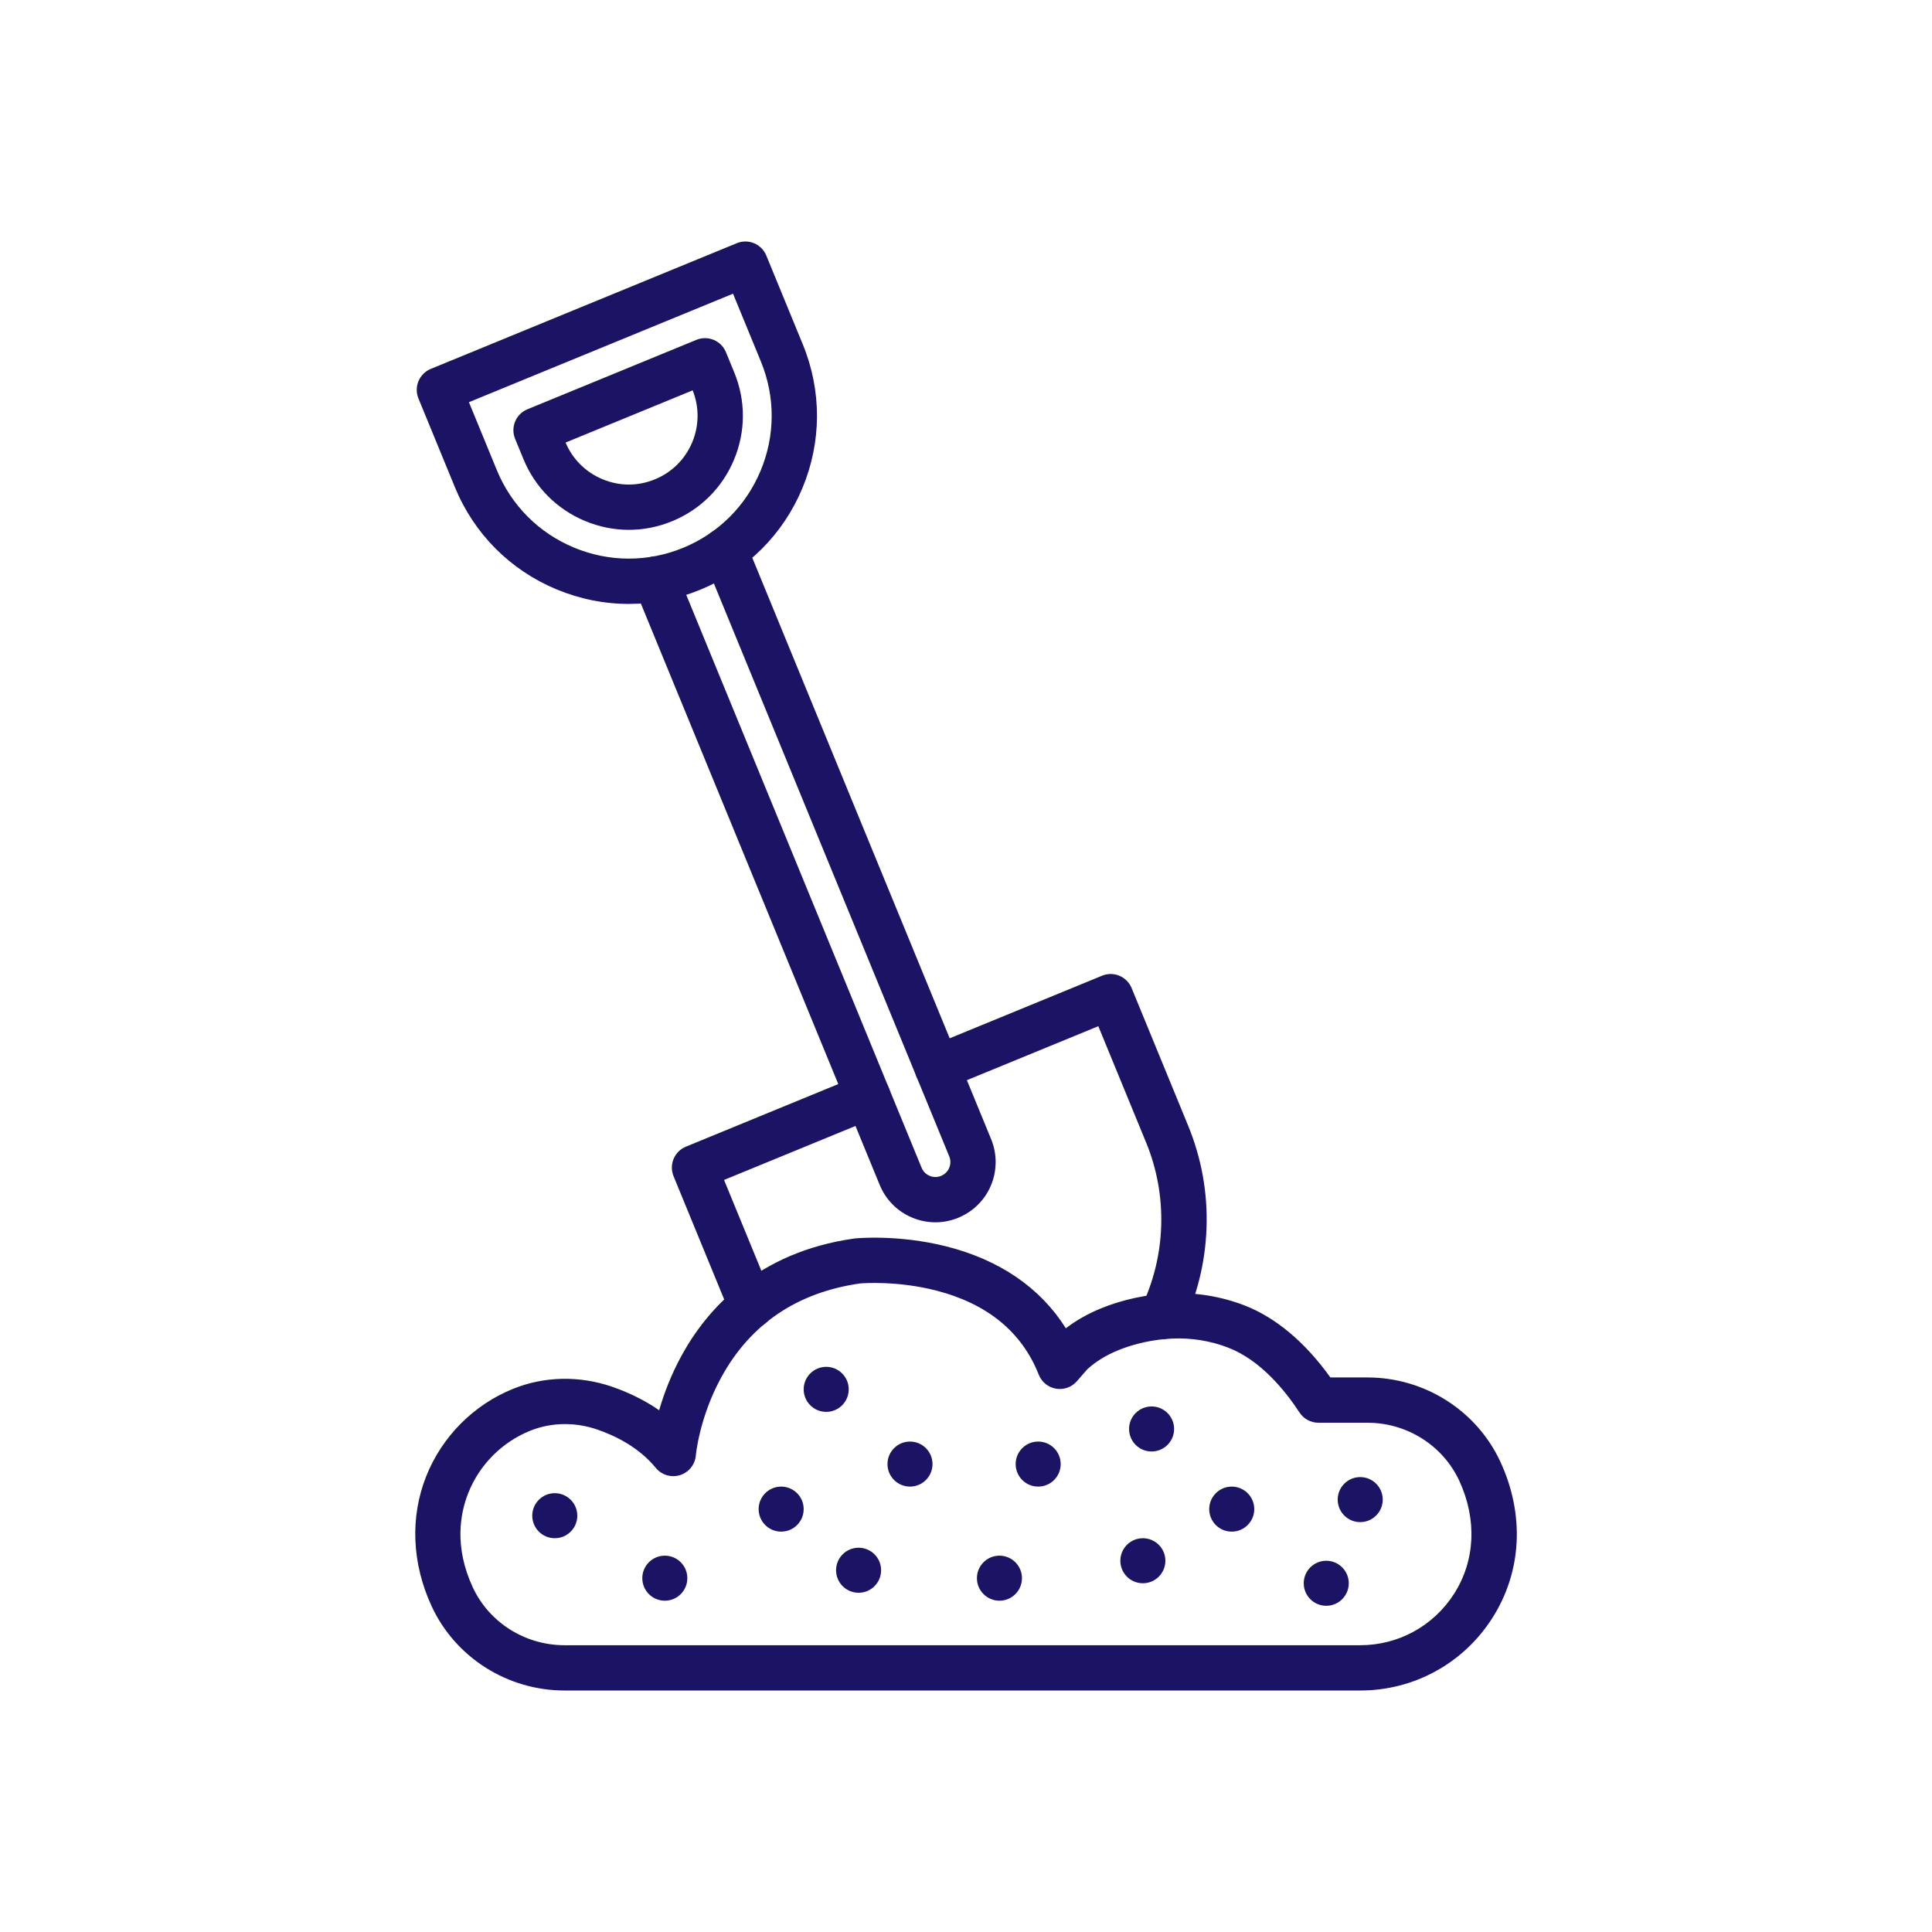
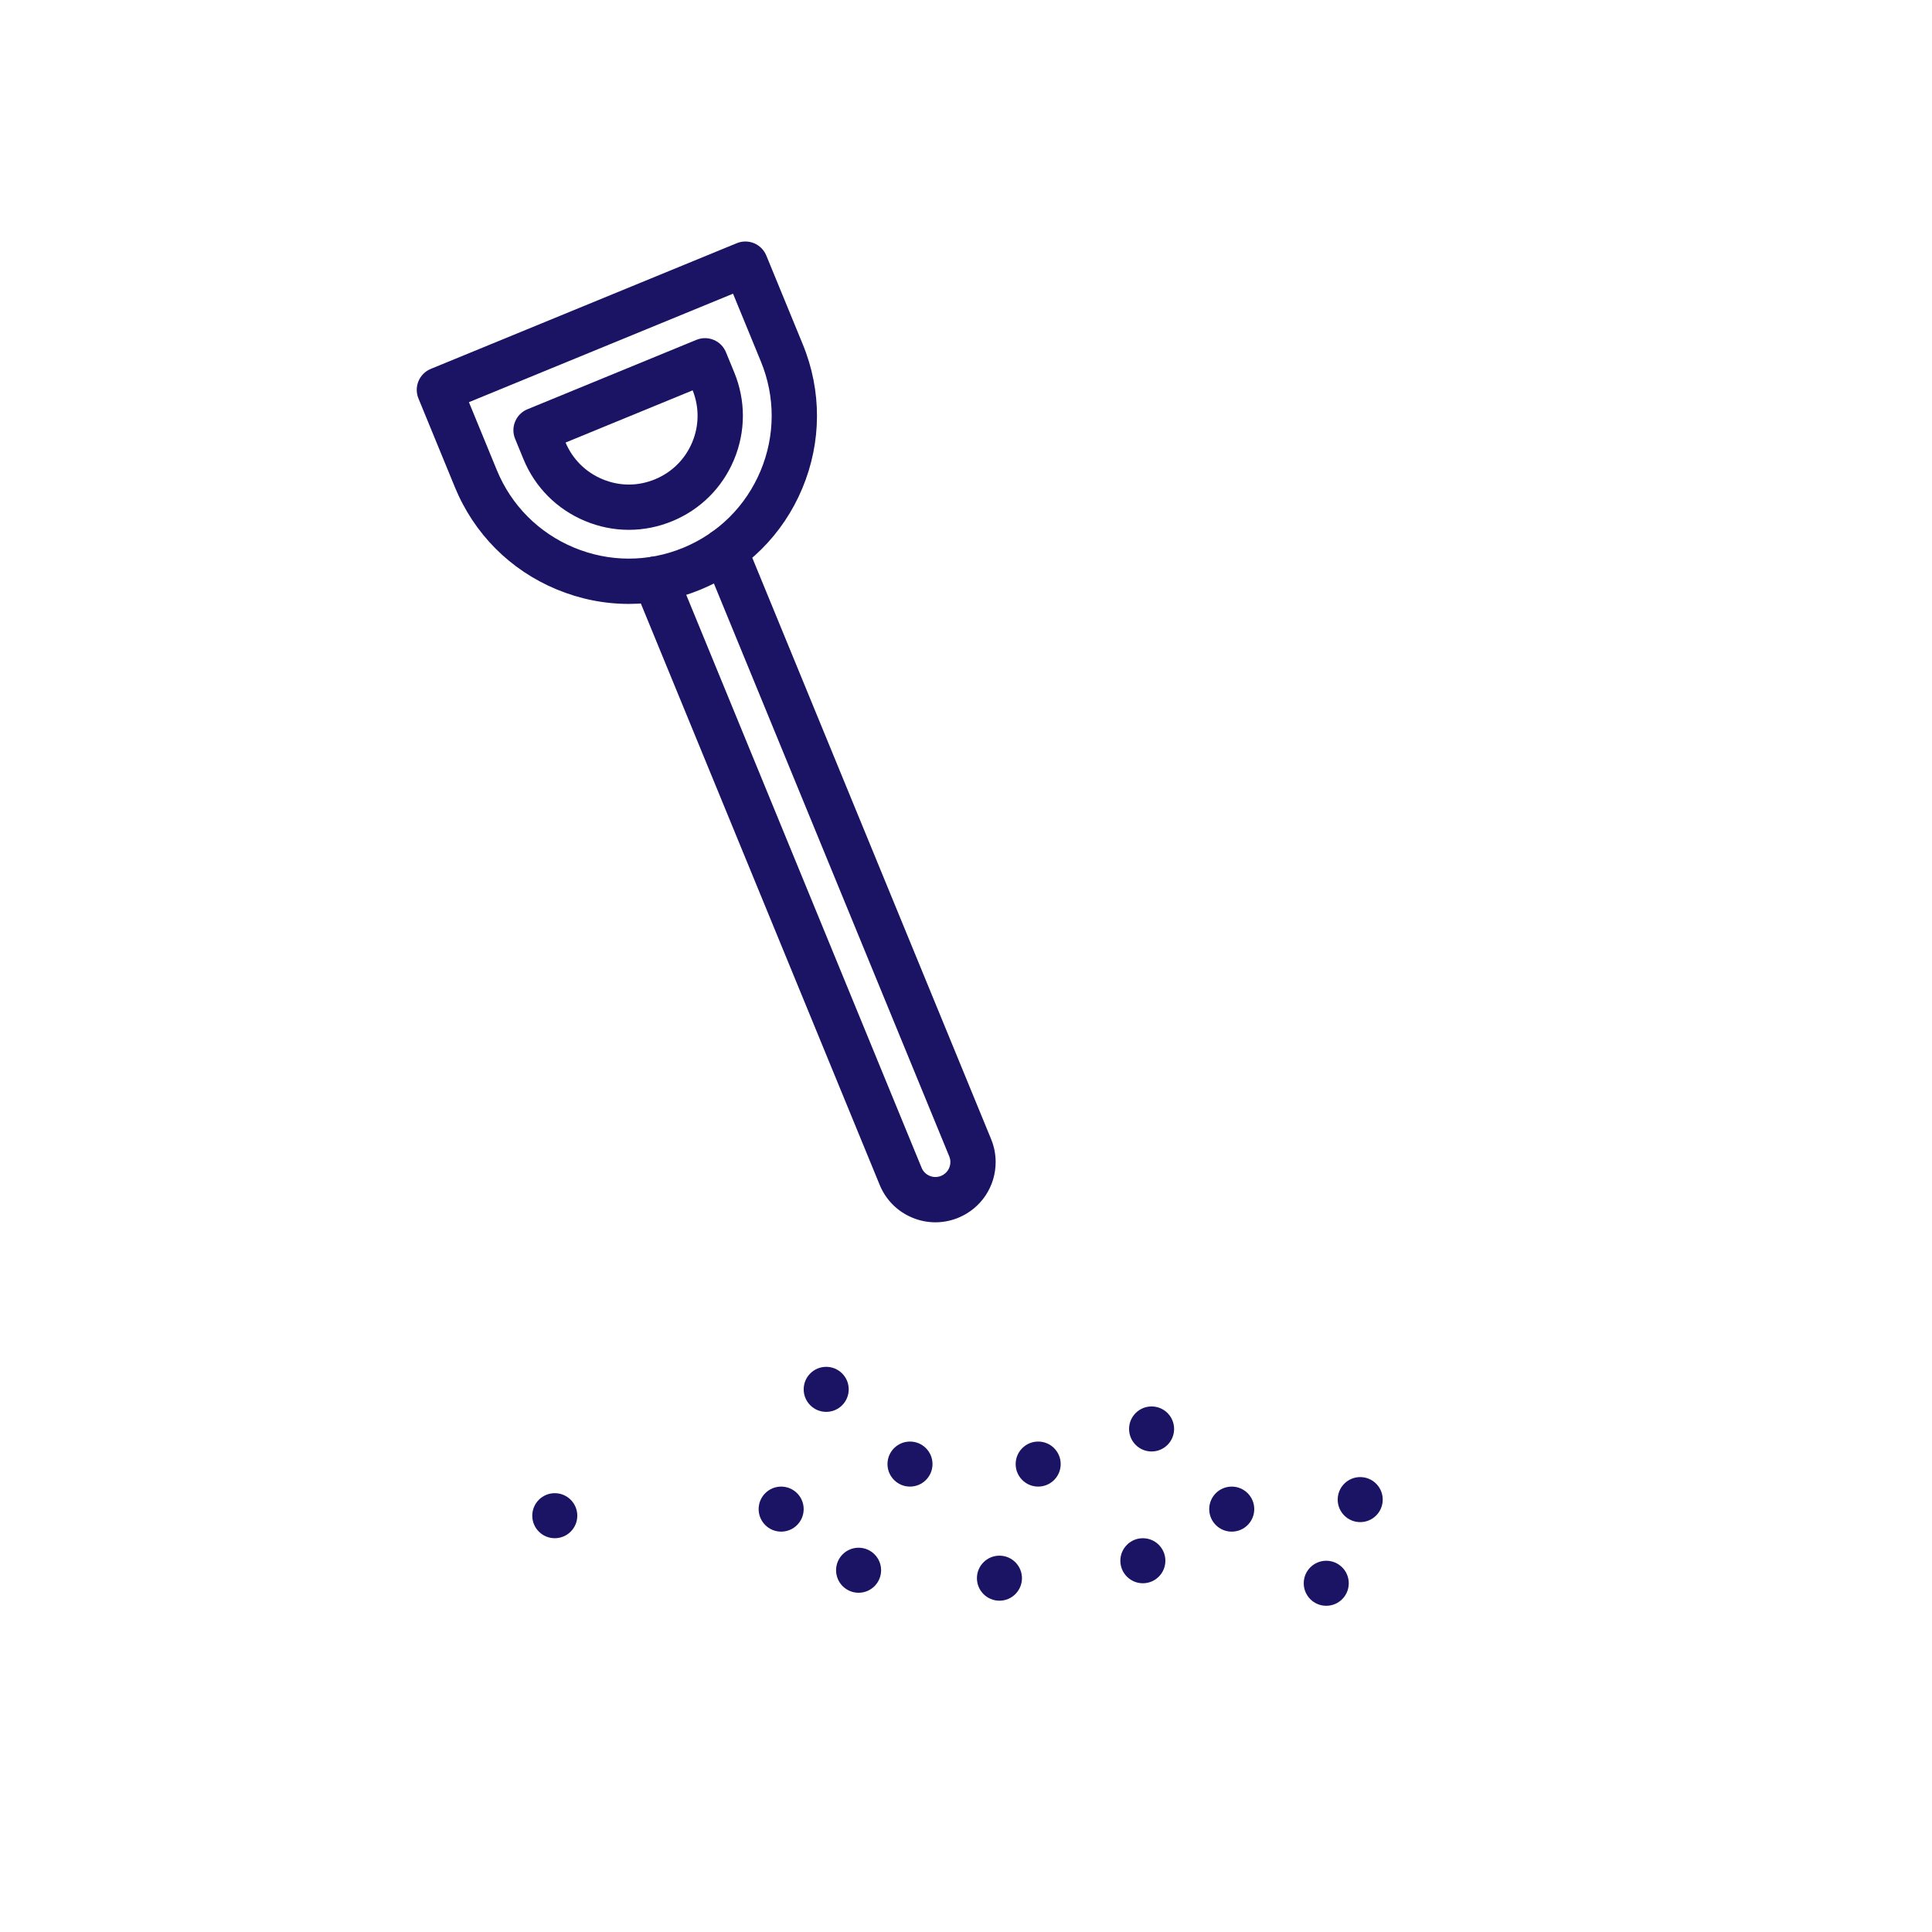
<svg xmlns="http://www.w3.org/2000/svg" version="1.1" width="512" height="512" x="0" y="0" viewBox="0 0 2048 2048" style="enable-background:new 0 0 512 512" xml:space="preserve" class="">
  <g>
-     <path fill="#1b1464" d="M1441.94 1792H598.38c-60.5 0-115.81-35.12-140.89-89.47-20.91-45.3-22.94-94.17-5.71-137.6 16.68-42.06 50.32-75.88 92.28-92.79 32.89-13.26 70.01-14.04 104.53-2.22 14.48 4.96 32.53 12.82 50.13 24.99 4.92-16.97 12.46-37.32 23.93-58.23 26.6-48.49 79.93-109.32 182.9-123.79.32-.04.63-.08.95-.11 1.84-.18 45.74-4.37 96.53 8.43 56.67 14.28 99.89 44.01 126.79 86.8 10.93-8.34 23.4-15.4 37.23-21.08 22.56-9.25 48.86-14.92 74.07-15.98 26.5-1.1 53.49 3.33 78.06 12.82 33.08 12.78 64.38 39.08 91.07 76.39h39.36c60.5 0 115.81 35.12 140.89 89.47 25.92 56.16 22.74 116.58-8.72 165.77-30.68 47.96-82.96 76.6-139.84 76.6zM598.9 1509.58c-12.69 0-25.21 2.36-36.9 7.07-29.84 12.03-53.75 36.07-65.61 65.97-8.73 22-15 57.17 4.67 99.79 17.27 37.41 55.47 61.59 97.31 61.59h843.56c40.43 0 77.59-20.36 99.42-54.47 22.47-35.12 24.5-78.78 5.58-119.78-17.27-37.41-55.47-61.59-97.31-61.59h-52.01c-8.09 0-15.64-4.08-20.08-10.85-15.83-24.16-41.8-55.7-75.64-68.77-18.48-7.14-38.79-10.47-58.76-9.63-19.78.83-40.33 5.24-57.86 12.43-12.85 5.27-23.85 12.05-32.7 20.15l-11.01 12.66c-5.5 6.32-13.9 9.32-22.16 7.91s-15.18-7.04-18.27-14.83c-17.86-45.18-54.38-75.17-108.53-89.15-40.47-10.45-76.76-7.92-80.97-7.57-66.56 9.51-115.99 42.9-146.9 99.25-23.54 42.9-27.08 82.62-27.11 83.01-.81 9.75-7.46 18.02-16.79 20.93s-19.5-.15-25.7-7.72c-18.21-22.26-43.82-34.39-62.1-40.65-11.17-3.84-22.72-5.75-34.13-5.75z" opacity="1" data-original="#212121" class="" />
    <circle cx="1220.73" cy="1514.76" r="23.87" fill="#1b1464" opacity="1" data-original="#212121" class="" />
    <circle cx="1305.69" cy="1599.73" r="23.87" fill="#1b1464" opacity="1" data-original="#212121" class="" />
    <circle cx="1441.88" cy="1589.64" r="23.87" fill="#1b1464" opacity="1" data-original="#212121" class="" />
    <circle cx="1405.88" cy="1678.33" r="23.87" fill="#1b1464" opacity="1" data-original="#212121" class="" />
    <circle cx="1211.48" cy="1654.45" r="23.87" fill="#1b1464" opacity="1" data-original="#212121" class="" />
    <circle cx="1100.51" cy="1551.98" r="23.87" fill="#1b1464" opacity="1" data-original="#212121" class="" />
    <circle cx="1059.45" cy="1672.94" r="23.87" fill="#1b1464" opacity="1" data-original="#212121" class="" />
    <circle cx="964.63" cy="1551.98" r="23.87" fill="#1b1464" opacity="1" data-original="#212121" class="" />
    <circle cx="828.06" cy="1599.73" r="23.87" fill="#1b1464" opacity="1" data-original="#212121" class="" />
    <circle cx="910.14" cy="1664.52" r="23.87" fill="#1b1464" opacity="1" data-original="#212121" class="" />
    <circle cx="875.81" cy="1472.77" r="23.87" fill="#1b1464" opacity="1" data-original="#212121" class="" />
    <circle cx="588.09" cy="1606.7" r="23.87" fill="#1b1464" opacity="1" data-original="#212121" class="" />
-     <circle cx="704.73" cy="1672.94" r="23.87" fill="#1b1464" opacity="1" data-original="#212121" class="" />
    <path fill="#1b1464" d="M666.59 640.18c-26.03 0-52.06-5.17-76.81-15.5-49.13-20.52-87.33-58.94-107.56-108.19l-38.66-94.12c-2.42-5.89-2.4-12.5.05-18.37s7.14-10.53 13.03-12.95L781 257.8c5.89-2.42 12.5-2.4 18.37.05s10.53 7.14 12.95 13.03L850.98 365c20.23 49.25 20.07 103.43-.44 152.56-20.52 49.13-58.94 87.33-108.19 107.56-24.45 10.04-50.11 15.06-75.76 15.06zM497.08 426.33l29.54 71.92c15.36 37.39 44.36 66.56 81.66 82.14s78.43 15.7 115.82.34 66.56-44.36 82.14-81.66 15.7-78.43.34-115.82l-29.54-71.92z" opacity="1" data-original="#212121" class="" />
    <path fill="#1b1464" d="M666.6 561.65c-15.91 0-31.58-3.17-46.55-9.43-29.78-12.44-52.93-35.72-65.19-65.57l-8.83-21.49c-5.04-12.26.82-26.28 13.08-31.32l179.1-73.58c12.26-5.04 26.28.82 31.32 13.08l8.83 21.49c12.26 29.85 12.17 62.69-.27 92.47s-35.72 52.93-65.57 65.19c-14.8 6.08-30.25 9.16-45.92 9.16zm-67.06-92.53c7.46 17.65 21.29 31.42 39 38.81 9.09 3.8 18.53 5.72 28.06 5.72 9.39 0 18.7-1.87 27.67-5.56 17.99-7.39 32.03-21.34 39.52-39.29 7.4-17.71 7.55-37.22.45-55.02zM991.57 1295.7c-8.34 0-16.67-1.65-24.59-4.96-15.74-6.57-27.97-18.88-34.45-34.65L672.45 623.01c-5.04-12.26.82-26.28 13.08-31.32s26.28.82 31.32 13.08l260.07 633.08c1.61 3.91 4.64 6.97 8.55 8.6s8.21 1.64 12.13.03c5.98-2.46 9.84-8.22 9.84-14.67 0-2.04-.41-4.06-1.21-6.02L746.16 592.72c-5.04-12.26.82-26.28 13.08-31.32s26.28.82 31.32 13.08l260.07 633.08c3.19 7.78 4.8 15.93 4.8 24.24 0 26-15.54 49.19-39.6 59.07-7.82 3.22-16.04 4.83-24.26 4.83z" opacity="1" data-original="#212121" class="" />
-     <path fill="#1b1464" d="M1231.71 1419.65c-3.47 0-6.99-.75-10.33-2.35-11.96-5.71-17.02-20.04-11.31-32 26.11-54.65 27.9-118.08 4.91-174.05l-50.71-123.44-161.52 66.34c-12.26 5.03-26.28-.82-31.32-13.08s.82-26.28 13.08-31.32l183.72-75.46c12.26-5.04 26.28.82 31.32 13.08l59.83 145.64c14.34 34.92 20.93 71.61 19.57 109.07-1.31 36.17-9.91 71.13-25.58 103.91-4.11 8.63-12.71 13.66-21.66 13.66zM796.32 1408.01c-9.12 0-17.84-5.23-21.86-14.07-.23-.5-.43-.99-.64-1.49L714 1246.83c-2.42-5.89-2.4-12.5.05-18.37s7.14-10.53 13.03-12.95l183.72-75.46c12.26-5.04 26.28.82 31.32 13.08s-.82 26.28-13.08 31.32l-161.52 66.34 50.74 123.51c5.31 12.01-.03 26.1-12.02 31.55-3.22 1.47-6.6 2.16-9.92 2.16zm21.83-33.94c0 .01.01.02.01.02s0-.01-.01-.02z" opacity="1" data-original="#212121" class="" />
  </g>
</svg>